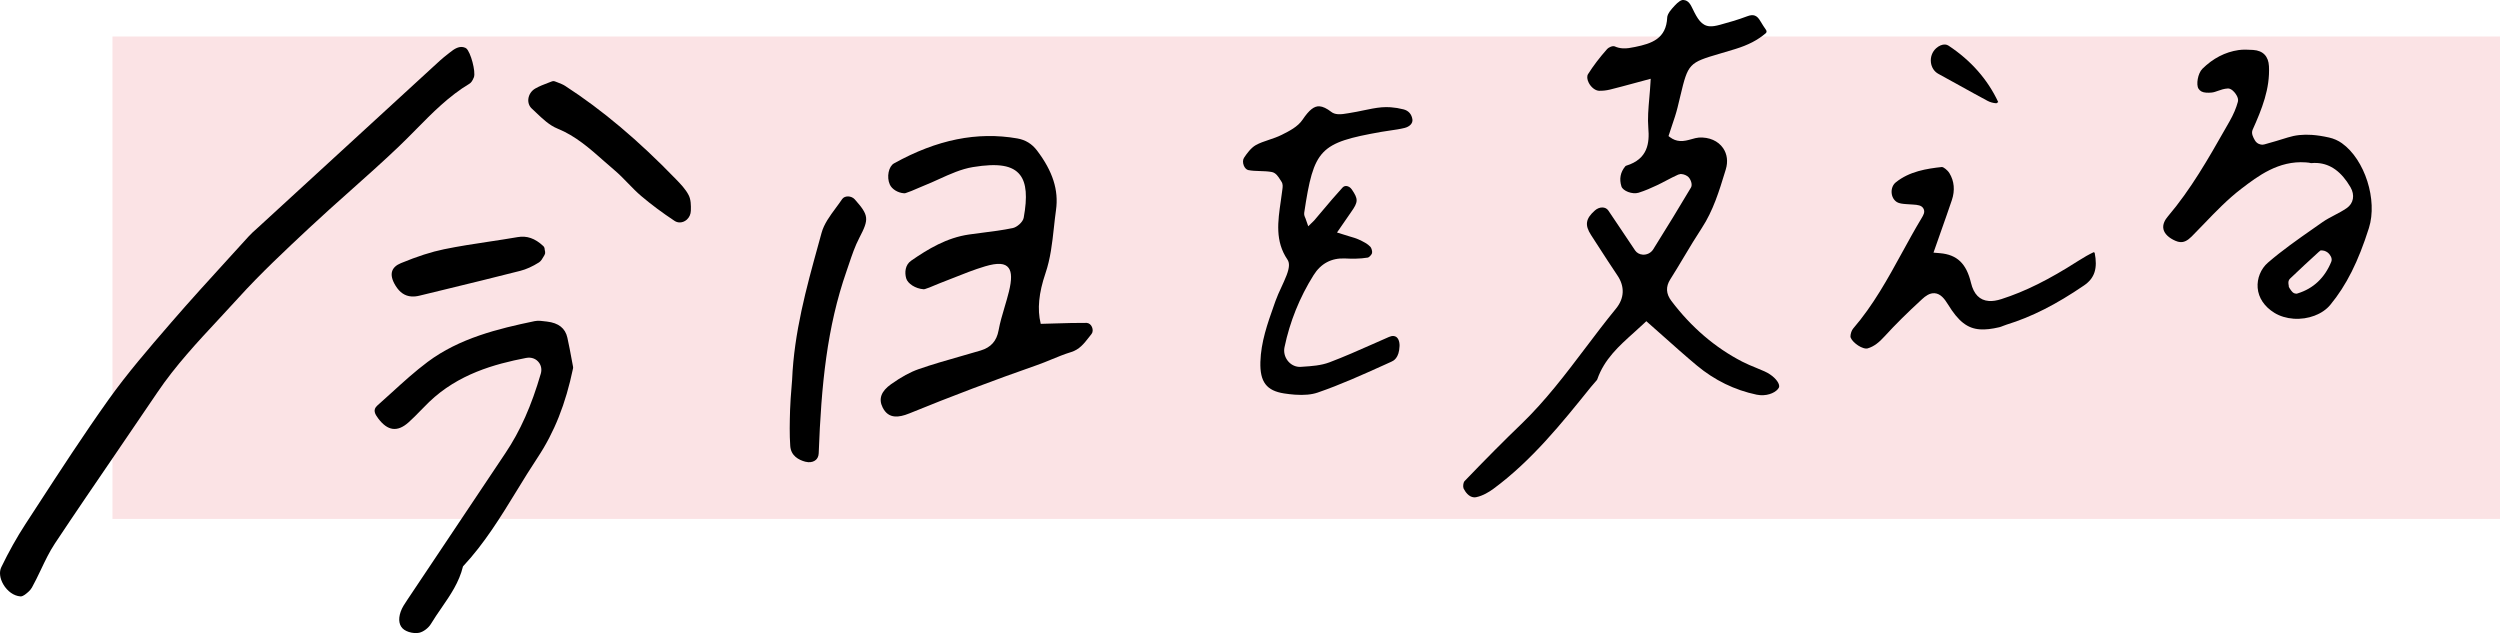
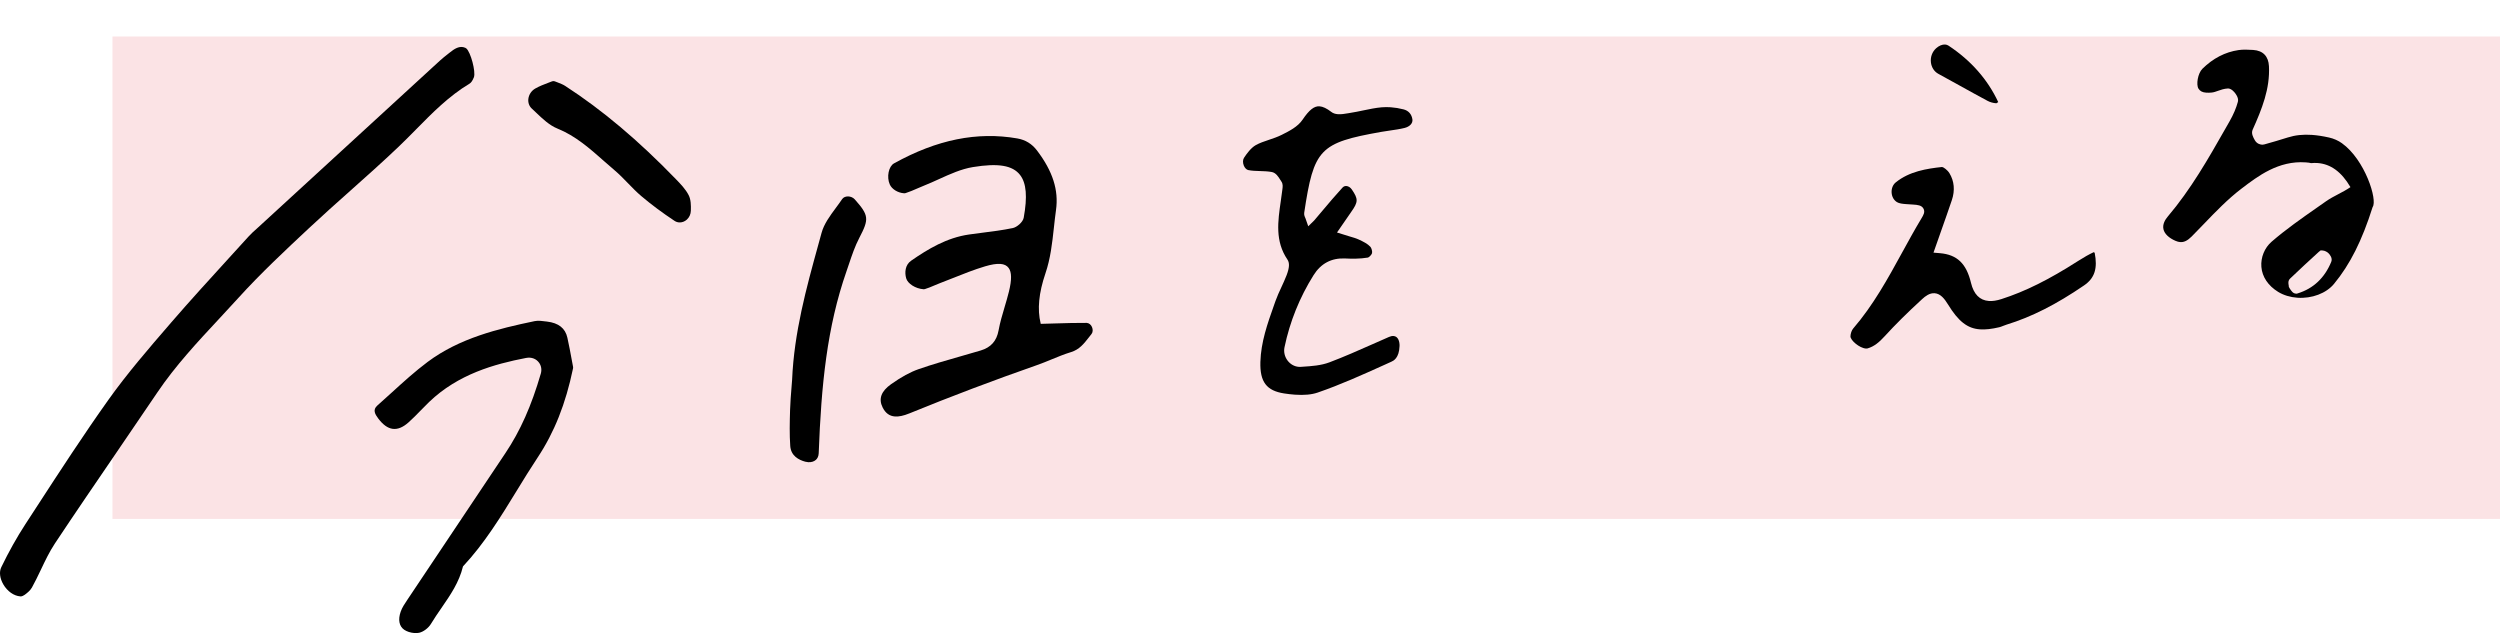
<svg xmlns="http://www.w3.org/2000/svg" version="1.1" id="B0_x5F_mv" x="0px" y="0px" viewBox="0 0 808.218 204.668" style="enable-background:new 0 0 808.218 204.668;" xml:space="preserve">
  <g>
-     <polygon style="fill:#E60012;" points="1069.795,99.783 1089.805,85.685 1051.47,85.684 1047.707,99.783  " />
    <path d="M851.398,163.302c0.167-0.862,0.266-1.956,0.298-3.282c0.029-1.326,0.004-2.321-0.078-2.983h7.495   c1.362,0,2.403-0.249,3.119-0.745c0.718-0.498,1.245-1.375,1.584-2.637l6.954-25.954c-3.582,1.262-6.903,2.388-9.958,3.382   c-3.058,0.994-5.084,1.658-6.082,1.989l0.008-6.564c1.662-0.398,4.114-1.076,7.359-2.039c3.24-0.959,6.71-2.038,10.404-3.231   l5.889-21.979h-15.185l1.599-5.966h15.185l5.356-19.988h6.036l-5.356,19.988h11.681l-1.599,5.969l-11.681-0.002l-5.302,19.791   c2.991-0.995,5.693-1.94,8.108-2.834c2.412-0.895,4.169-1.575,5.266-2.039l-1.626,6.066c-0.967,0.466-2.678,1.161-5.133,2.089   c-2.457,0.929-5.23,1.956-8.321,3.082l-8.021,29.933c-1.421,5.303-5.053,7.955-10.894,7.955H851.398z M877.29,163.302   c-0.049-0.531-0.277-1.442-0.677-2.736c-0.4-1.292-0.693-2.203-0.873-2.733c5.547-1.327,11.044-3.247,16.487-5.769   c5.446-2.519,10.627-5.569,15.544-9.148c-2.044-3.514-3.485-7.408-4.317-11.685c-0.834-4.276-1.039-8.899-0.614-13.872h-8.175   l1.545-5.769h20.246l10.232-38.187h6.133l-10.232,38.187h15.865l1.601,2.388c-3.317,5.833-6.99,11.186-11.019,16.06   c-4.032,4.872-8.39,9.265-13.07,13.177c4.977,6.364,12.028,11.171,21.15,14.418c-0.413,0.332-1,0.895-1.765,1.692   c-0.766,0.795-1.493,1.574-2.183,2.335c-0.693,0.762-1.139,1.276-1.34,1.543c-4.368-1.857-8.361-4.095-11.972-6.714   c-3.617-2.618-6.679-5.651-9.196-9.098c-5.084,3.714-10.43,6.896-16.039,9.546C889.009,159.587,883.23,161.711,877.29,163.302z    M913.075,138.74c3.442-2.918,6.713-6.166,9.814-9.746c3.101-3.581,5.892-7.459,8.374-11.635h-22.68   C907.972,125.448,909.471,132.574,913.075,138.74z" />
    <path d="M976.937,163.203l12.124-45.247c-4.214,3.381-8.38,6.332-12.496,8.851c-0.077-0.2-0.327-0.598-0.75-1.193   c-0.424-0.598-0.882-1.195-1.37-1.79c-0.489-0.598-0.878-0.961-1.166-1.094c3.433-1.923,7.029-4.326,10.79-7.21   c3.755-2.883,7.332-5.933,10.722-9.148c3.394-3.215,6.202-6.315,8.431-9.298l4.032,2.387l1.493-5.569h14.113l5.516-20.586h5.938   l-5.516,20.586h14.115l-1.572,5.868h-14.115l-16.121,60.163h-5.938l16.121-60.163h-13.723l0.167,0.099   c-1.554,1.924-3.253,3.845-5.099,5.768c-1.844,1.924-3.754,3.778-5.724,5.569l-13.936,52.01H976.937z M987.047,96.775   c-0.06-0.265-0.292-0.73-0.7-1.393c-0.404-0.663-0.844-1.326-1.316-1.989c-0.472-0.662-0.849-1.059-1.139-1.193   c4.638-2.055,9.159-4.576,13.559-7.559c4.402-2.983,7.998-5.93,10.794-8.849l3.95,3.778c-2.239,2.056-4.84,4.195-7.803,6.415   c-2.965,2.221-5.964,4.276-9.001,6.165C992.353,94.039,989.573,95.58,987.047,96.775z M996.466,145.899   c-0.29-0.132-0.772-0.331-1.447-0.596c-0.675-0.265-1.37-0.513-2.088-0.745c-0.717-0.232-1.236-0.349-1.56-0.349   c2.089-2.718,4.264-6.116,6.527-10.192c2.26-4.078,4.375-8.336,6.342-12.779c1.97-4.441,3.56-8.553,4.765-12.331l5.125,0.496   c-1.274,3.78-2.907,7.94-4.903,12.48c-1.996,4.543-4.098,8.935-6.304,13.177C1000.716,139.303,998.564,142.916,996.466,145.899z    M1026.298,162.805c0.182-0.931,0.295-2.007,0.331-3.232c0.036-1.229-0.018-2.174-0.167-2.834h7.787   c1.362,0,2.407-0.267,3.135-0.796c0.723-0.53,1.257-1.424,1.594-2.686l10.512-37.745h-10.999l1.572-5.866h27.061l-1.572,5.866   h-10.027l-10.885,39.138c-0.657,2.452-1.916,4.425-3.776,5.916s-4.314,2.239-7.364,2.239H1026.298z M1026.917,144.506   c0.36-2.319,0.681-5.086,0.958-8.303c0.28-3.214,0.513-6.513,0.707-9.895c0.191-3.382,0.308-6.546,0.355-9.497   c0.044-2.949-0.013-5.352-0.162-7.209l5.575-1.194c0.165,3.249,0.206,6.862,0.112,10.84c-0.091,3.977-0.256,8.04-0.489,12.183   c-0.236,4.144-0.581,8.039-1.038,11.684c-0.326,0-0.923,0.117-1.797,0.349c-0.876,0.232-1.725,0.446-2.559,0.645   C1027.747,144.307,1027.193,144.442,1026.917,144.506z M1041.51,91.503c-0.45-0.995-1.027-2.171-1.733-3.531   c-0.705-1.358-1.454-2.684-2.243-3.977c-0.789-1.293-1.543-2.302-2.255-3.033l4.613-2.686c0.713,0.73,1.506,1.708,2.379,2.934   c0.868,1.227,1.712,2.502,2.528,3.827c0.811,1.329,1.408,2.487,1.79,3.482c-0.213,0.067-0.685,0.316-1.416,0.745   c-0.734,0.432-1.452,0.88-2.16,1.343C1042.304,91.074,1041.801,91.37,1041.51,91.503z" />
    <polygon style="fill:#E60012;" points="940.067,99.268 960.077,85.17 903.291,85.162 899.515,99.261  " />
  </g>
  <g>
    <rect x="36.356" y="11.804" style="fill:#FBE3E5;" width="771.863" height="155.954" />
    <g>
-       <path d="M570.457,120.062c-0.897-0.403-1.812-0.779-2.725-1.154c-1.406-0.572-2.996-1.218-4.485-1.991    c-8.766-4.519-16.472-11.119-22.906-19.626c-1.755-2.312-1.874-4.594-0.365-6.973c1.534-2.417,3.001-4.871,4.553-7.471    c1.804-3.016,3.668-6.128,5.626-9.1c3.685-5.604,5.649-12.029,7.546-18.243l0.224-0.736c0.768-2.498,0.462-4.937-0.862-6.874    c-1.611-2.336-4.474-3.617-7.842-3.418c-0.725,0.055-1.484,0.27-2.351,0.515c-1.145,0.321-2.441,0.687-3.788,0.593    c-1.148-0.08-2.181-0.476-3.158-1.207l-0.511-0.381l1.153-3.496c0.638-1.866,1.297-3.804,1.773-5.76l0.89-3.682    c2.505-10.528,2.743-10.784,12.873-13.742c1.408-0.409,3.02-0.881,4.874-1.459c4.214-1.299,7.269-2.885,9.904-5.141    c0.273-0.237,0.294-0.693,0.089-0.991c-0.593-0.877-1.265-1.866-1.846-2.876c-1.11-1.933-2.271-2.343-4.262-1.591    c-2.994,1.145-6.089,2.015-8.752,2.742c-1.505,0.413-2.518,0.559-3.392,0.498c-2.659-0.186-3.994-2.519-5.461-5.558    c-0.703-1.453-1.365-2.826-3.009-2.94c-0.069-0.005-0.309,0.001-0.377,0.013c-1.078,0.242-2.206,1.512-3.301,2.744    c-1.328,1.501-1.555,2.437-1.573,2.86c-0.295,6.922-5.046,8.467-10.363,9.56c-1.385,0.282-2.693,0.547-4.076,0.45    c-0.904-0.063-1.75-0.273-2.519-0.622c-0.7-0.305-2.021,0.343-2.445,0.826c-2.477,2.796-4.501,5.452-6.184,8.12    c-0.42,0.662-0.342,1.703,0.211,2.801c0.732,1.444,2.07,2.513,3.284,2.598c1.171,0.032,2.414-0.099,3.599-0.389    c2.512-0.621,5.01-1.299,7.771-2.047l5.38-1.451l-0.07,1.243c-0.095,1.715-0.238,3.371-0.379,4.982    c-0.297,3.406-0.577,6.618-0.316,9.734c0.4,4.797-0.133,9.992-7.122,12.138c-0.134,0.041-0.25,0.116-0.339,0.221    c-1.576,1.901-1.993,4.084-1.236,6.488c0.461,1.453,3.5,2.657,5.543,2.042c2.139-0.669,4.186-1.585,5.903-2.395    c1.017-0.475,2.014-0.996,3.009-1.522c1.304-0.683,2.652-1.397,3.905-1.944l0.785-0.196l0.28,0.02    c0.821,0.057,1.758,0.474,2.278,1.012c0.698,0.729,1.348,2.395,0.774,3.352c-3.717,6.264-7.712,12.805-12.209,19.984    c-0.721,1.147-2.02,1.798-3.395,1.701c-1.015-0.071-1.902-0.562-2.438-1.341c-1.288-1.895-2.559-3.8-3.824-5.705l-0.161-0.245    c-1.552-2.343-3.105-4.674-4.693-6.981c-0.897-1.311-2.885-1.288-4.334-0.008c-3.007,2.648-3.331,4.726-1.241,7.947l2.353,3.641    c2.036,3.151,4.072,6.308,6.169,9.418c2.426,3.585,2.263,7.39-0.454,10.71c-3.42,4.173-6.671,8.476-9.836,12.662    c-6.375,8.43-12.972,17.15-20.797,24.682c-5.46,5.251-11.29,11.111-18.404,18.509c-0.354,0.477-0.498,1.709-0.243,2.317    c0.517,1.017,1.639,2.733,3.336,2.852c0.252,0.018,0.516-0.003,0.776-0.057c2.149-0.451,4.166-1.698,5.482-2.659    c12.388-9.118,22.114-21.202,31.535-32.912l1.956-2.276c0.06-0.063,0.105-0.143,0.133-0.23c2.251-6.5,6.954-10.729,11.936-15.2    l0.193-0.176c1.041-0.941,2.096-1.887,3.137-2.873l0.594-0.56l5.519,4.888c3.495,3.119,7.109,6.342,10.849,9.461    c5.707,4.75,12.2,7.918,19.291,9.405c0.384,0.083,0.774,0.132,1.162,0.159c2.875,0.201,5.32-1.071,6.025-2.426    c0.184-0.366,0.093-0.813-0.014-1.121C574.645,122.991,573.06,121.236,570.457,120.062z" />
-       <path d="M757.102,46.292c-1.186-0.852-2.65-1.5-4.132-1.827c-2.054-0.461-3.868-0.738-5.54-0.855    c-2.869-0.201-5.429,0.072-7.825,0.835c-2.499,0.795-5.018,1.532-7.541,2.231l-0.589,0.104l-0.28-0.02    c-0.352-0.025-1.544-0.186-2.245-1.438c-0.523-0.928-1.237-2.193-0.693-3.402c2.986-6.65,5.633-13.223,5.267-20.508    c-0.162-3.176-1.868-5.039-5.095-5.265c-0.003,0-0.006,0-0.008-0.001c-1.59-0.089-3.23-0.176-4.719,0.043    c-4.329,0.633-8.257,2.665-11.673,6.026c-1.54,1.514-2.09,5.191-1.287,6.451c0.525,0.822,1.28,1.209,2.528,1.297    c0.596,0.042,1.206,0.006,1.795-0.047c0.623-0.062,1.314-0.309,2.043-0.57c0.877-0.312,1.869-0.672,3.214-0.75    c1.04,0.073,1.898,0.985,2.433,1.741c0.682,0.961,0.925,1.825,0.723,2.569c-0.539,2.013-1.439,4.128-2.677,6.298l-1.375,2.411    c-5.492,9.656-11.171,19.638-18.611,28.389c-0.844,0.994-1.772,2.511-1.397,4.12c0.343,1.473,1.724,2.8,3.887,3.737    c0.546,0.239,1.069,0.376,1.548,0.409c1.209,0.085,2.342-0.471,3.672-1.799c1.348-1.354,2.676-2.732,4.004-4.116    c3.785-3.936,7.697-8.003,12.108-11.366c5.323-4.057,11.947-9.11,20.763-8.493c0.704,0.049,1.423,0.133,1.732,0.244    c0.718-0.072,1.407-0.08,2.069-0.034c4.278,0.299,7.765,2.85,10.665,7.794c1.491,2.545,1.007,5.274-1.201,6.78    c-1.27,0.875-2.641,1.598-4.012,2.316c-1.325,0.699-2.649,1.391-3.859,2.243l-2.973,2.082c-4.941,3.454-10.049,7.025-14.63,10.989    c-2.298,1.984-3.572,5.11-3.323,8.158c0.262,3.222,2.187,6.092,5.417,8.073c1.758,1.076,3.913,1.733,6.227,1.895    c4.679,0.327,9.327-1.432,11.835-4.477c5.196-6.3,9.047-13.965,12.488-24.845C768.699,64.665,764.537,51.592,757.102,46.292z     M753.665,84.646c-2.133,5.2-5.782,8.633-10.842,10.201l-0.31,0.095l-0.305-0.021c-0.89-0.062-1.329-0.717-1.918-1.577    l-0.337-0.603l-0.042-0.477c-0.103-0.481-0.311-1.493,0.458-2.213c3.054-2.918,6.146-5.788,9.264-8.623l0.608-0.487l0.693,0.048    c0.676,0.047,1.459,0.492,1.841,0.881C753.208,82.307,754.156,83.443,753.665,84.646z" />
+       <path d="M757.102,46.292c-1.186-0.852-2.65-1.5-4.132-1.827c-2.054-0.461-3.868-0.738-5.54-0.855    c-2.869-0.201-5.429,0.072-7.825,0.835c-2.499,0.795-5.018,1.532-7.541,2.231l-0.589,0.104l-0.28-0.02    c-0.352-0.025-1.544-0.186-2.245-1.438c-0.523-0.928-1.237-2.193-0.693-3.402c2.986-6.65,5.633-13.223,5.267-20.508    c-0.162-3.176-1.868-5.039-5.095-5.265c-0.003,0-0.006,0-0.008-0.001c-1.59-0.089-3.23-0.176-4.719,0.043    c-4.329,0.633-8.257,2.665-11.673,6.026c-1.54,1.514-2.09,5.191-1.287,6.451c0.525,0.822,1.28,1.209,2.528,1.297    c0.596,0.042,1.206,0.006,1.795-0.047c0.623-0.062,1.314-0.309,2.043-0.57c0.877-0.312,1.869-0.672,3.214-0.75    c1.04,0.073,1.898,0.985,2.433,1.741c0.682,0.961,0.925,1.825,0.723,2.569c-0.539,2.013-1.439,4.128-2.677,6.298l-1.375,2.411    c-5.492,9.656-11.171,19.638-18.611,28.389c-0.844,0.994-1.772,2.511-1.397,4.12c0.343,1.473,1.724,2.8,3.887,3.737    c0.546,0.239,1.069,0.376,1.548,0.409c1.209,0.085,2.342-0.471,3.672-1.799c1.348-1.354,2.676-2.732,4.004-4.116    c3.785-3.936,7.697-8.003,12.108-11.366c5.323-4.057,11.947-9.11,20.763-8.493c0.704,0.049,1.423,0.133,1.732,0.244    c0.718-0.072,1.407-0.08,2.069-0.034c4.278,0.299,7.765,2.85,10.665,7.794c-1.27,0.875-2.641,1.598-4.012,2.316c-1.325,0.699-2.649,1.391-3.859,2.243l-2.973,2.082c-4.941,3.454-10.049,7.025-14.63,10.989    c-2.298,1.984-3.572,5.11-3.323,8.158c0.262,3.222,2.187,6.092,5.417,8.073c1.758,1.076,3.913,1.733,6.227,1.895    c4.679,0.327,9.327-1.432,11.835-4.477c5.196-6.3,9.047-13.965,12.488-24.845C768.699,64.665,764.537,51.592,757.102,46.292z     M753.665,84.646c-2.133,5.2-5.782,8.633-10.842,10.201l-0.31,0.095l-0.305-0.021c-0.89-0.062-1.329-0.717-1.918-1.577    l-0.337-0.603l-0.042-0.477c-0.103-0.481-0.311-1.493,0.458-2.213c3.054-2.918,6.146-5.788,9.264-8.623l0.608-0.487l0.693,0.048    c0.676,0.047,1.459,0.492,1.841,0.881C753.208,82.307,754.156,83.443,753.665,84.646z" />
      <path d="M450.508,108.623c-0.441-0.031-0.933,0.074-1.462,0.305l-5.251,2.313c-4.542,2.011-9.237,4.095-13.976,5.887    c-2.77,1.043-5.77,1.24-8.674,1.427l-0.644,0.044l-0.626-0.005c-1.4-0.098-2.719-0.836-3.616-2.025    c-0.946-1.253-1.31-2.822-0.997-4.304c1.726-8.276,4.888-16.122,9.4-23.317c2.367-3.774,5.79-5.59,10.172-5.39    c2.079,0.101,4.803,0.158,7.403-0.29c0.368-0.08,1.177-0.893,1.319-1.407c0.146-0.53-0.141-1.653-0.534-2.082    c-0.877-0.964-2.307-1.671-3.699-2.32c-0.915-0.426-1.898-0.707-3.042-1.037l-4.043-1.258c0,0,3.873-5.635,4.529-6.564    c2.355-3.318,2.387-4.212,0.265-7.341c-0.45-0.655-1.108-1.08-1.765-1.126c-0.482-0.034-0.904,0.143-1.251,0.514    c-2.231,2.424-4.354,4.944-6.478,7.464l-2.666,3.151l-1.929,1.893l-0.924-2.644c-0.195-0.404-0.486-1.015-0.375-1.765    c3.102-20.621,4.963-22.574,24.903-26.111c0.948-0.168,1.901-0.302,2.856-0.441c1.57-0.224,3.14-0.449,4.668-0.827    c1.701-0.421,2.723-1.531,2.547-2.758c-0.239-1.688-1.261-2.846-2.879-3.254c-1.374-0.352-2.764-0.583-4.128-0.679    c-0.995-0.07-1.993-0.067-2.96,0.016c-1.979,0.174-3.933,0.589-5.892,0.998c-1.405,0.297-2.813,0.589-4.232,0.807l-0.747,0.126    c-1.023,0.174-2.185,0.371-3.238,0.297c-0.887-0.062-1.592-0.306-2.146-0.741c-1.451-1.127-2.731-1.734-3.807-1.81    c-1.722-0.12-3.358,1.169-5.469,4.309c-1.555,2.315-4.314,3.693-6.791,4.935c-1.313,0.655-2.723,1.136-4.132,1.605    c-1.523,0.512-2.961,0.991-4.231,1.71c-1.558,0.883-2.912,2.76-3.791,4.092c-0.409,0.623-0.43,1.614-0.059,2.52    c0.317,0.769,0.866,1.32,1.429,1.443c0.599,0.125,1.207,0.19,1.822,0.233c0.621,0.043,1.246,0.065,1.875,0.081    c0.67,0.019,1.343,0.038,2.011,0.085c0.629,0.044,1.254,0.11,1.868,0.22c1.351,0.239,2.137,1.503,2.769,2.511l0.385,0.595    c0.525,0.772,0.414,1.65,0.324,2.385c-0.151,1.276-0.338,2.556-0.522,3.836c-0.976,6.701-1.895,13.033,2.138,18.987    c0.743,1.088,0.652,2.664-0.291,5.111c-0.51,1.313-1.101,2.597-1.695,3.882c-0.679,1.462-1.358,2.925-1.89,4.437l-0.406,1.147    c-2.198,6.209-4.273,12.07-4.464,18.503c-0.188,6.472,1.98,9.331,7.733,10.207c1.117,0.167,2.274,0.309,3.444,0.391    c2.988,0.209,5.391-0.013,7.347-0.684c7.33-2.518,14.576-5.795,21.584-8.96l2.267-1.028c0.615-0.275,2.491-1.124,2.617-5.082    C452.499,110.422,452.016,108.728,450.508,108.623z" />
      <path d="M351.313,104.387c0,0-0.003,0-0.006,0c-3.322-0.026-6.641,0.071-10.197,0.178l-4.648,0.132l-0.034-0.147    c-1.114-4.546-0.608-9.832,1.545-16.155c1.655-4.871,2.184-9.726,2.747-14.862c0.204-1.88,0.411-3.765,0.675-5.636    c0.903-6.422-1.049-12.531-6.14-19.239c-1.643-2.16-3.729-3.442-6.382-3.906c-12.972-2.244-25.924,0.355-39.831,8.057    c-1.767,0.968-2.462,4.419-1.38,6.834c0.657,1.483,2.566,2.698,4.579,2.839c0.164,0.011,0.371-0.007,0.548-0.062    c1.239-0.392,2.437-0.91,3.765-1.492c0.733-0.322,1.465-0.639,2.205-0.932c1.604-0.634,3.198-1.359,4.81-2.093    c3.539-1.608,7.196-3.274,10.972-3.891c8.189-1.338,12.825-0.552,15.235,2.547c2.044,2.633,2.42,7.028,1.177,13.838    c-0.261,1.419-2.182,3.04-3.511,3.326c-3.299,0.689-6.736,1.117-9.769,1.501c-1.456,0.182-2.915,0.37-4.367,0.581    c-7.218,1.033-13.27,4.683-18.739,8.473c-1.979,1.377-2.132,3.84-1.612,5.687c0.477,1.71,2.98,3.362,5.66,3.549    c0.014,0.001,0.025,0.002,0.039,0.003c0.118-0.008,0.239-0.028,0.352-0.059c0.99-0.293,1.949-0.699,3.089-1.188    c0.571-0.244,1.14-0.489,1.727-0.709c1.15-0.438,2.294-0.893,3.437-1.348l0.856-0.336c3.341-1.332,6.797-2.712,10.343-3.773    c4.127-1.216,6.484-1.051,7.637,0.534c0.994,1.368,1.023,3.782,0.086,7.611c-0.414,1.693-0.913,3.374-1.412,5.049    c-0.758,2.549-1.475,4.956-1.937,7.498c-0.625,3.444-2.467,5.516-5.793,6.515c-2.12,0.637-4.251,1.24-6.381,1.849l-0.406,0.116    c-4.352,1.245-8.852,2.529-13.189,4.036c-2.778,0.965-5.639,2.525-9.004,4.903c-3.213,2.283-4.098,4.739-2.71,7.516    c0.919,1.836,2.223,2.785,3.989,2.909c1.27,0.089,2.788-0.234,4.641-0.99c13.258-5.424,27.156-10.682,41.314-15.636    c1.502-0.525,2.982-1.129,4.689-1.834c1.922-0.79,4.099-1.691,6.274-2.353c2.69-0.82,4.171-2.723,5.735-4.725l0.874-1.109    c0.457-0.564,0.517-1.457,0.157-2.279C352.692,104.952,352.07,104.44,351.313,104.387z M310.648,116.648    c-0.001,0-0.001,0-0.002,0.001l-0.002-0.006L310.648,116.648z" />
      <path d="M676.88,81.522c-1.541,0.722-3.153,1.629-5.028,2.83c-9.481,6.067-17.129,9.873-24.798,12.334    c-1.548,0.499-2.874,0.702-4.058,0.619c-2.966-0.207-4.918-2.177-5.797-5.854c-1.496-6.256-4.504-9.129-10.054-9.601l-2.074-0.173    l2.431-6.911c1.229-3.474,2.389-6.758,3.503-10.057c1.06-3.135,0.789-6.151-0.785-8.73c-0.62-1.018-1.933-1.963-2.368-1.993    c-4.929,0.53-10.558,1.401-14.979,4.975c-0.924,0.749-1.423,1.99-1.339,3.327c0.086,1.315,0.716,2.429,1.728,3.057    c0.711,0.434,1.824,0.562,2.922,0.639l2.296,0.149c1.422,0.099,2.769,0.194,3.364,1.338c0.568,1.087-0.028,2.071-0.655,3.113    c-2.178,3.614-4.209,7.322-6.24,11.03c-4.596,8.393-9.348,17.069-15.835,24.589c-0.485,0.562-0.86,1.622-0.886,2.518    c-0.042,1.273,2.898,3.813,5.01,3.961l0.484-0.033c2.218-0.647,3.823-2.039,5.548-3.924c3.439-3.765,7.294-7.585,12.132-12.027    c1.027-0.948,2.411-2.015,4.036-1.902c1.924,0.135,3.218,1.824,4.326,3.629c3.381,5.507,6.282,7.766,10.341,8.05    c1.722,0.12,3.763-0.105,6.249-0.688c0.405-0.094,0.792-0.257,1.182-0.413c0.39-0.157,0.782-0.307,1.178-0.43    c8.046-2.474,15.999-6.498,25.03-12.669c3.487-2.375,4.418-5.569,3.438-10.557C677.124,81.656,676.998,81.58,676.88,81.522z" />
      <path d="M272.246,64.382c-0.628,0.937-1.311,1.864-2.007,2.801c-1.976,2.675-3.846,5.208-4.636,8.094l-1.094,3.974    c-3.828,13.867-7.784,28.216-8.431,43.526l-0.204,2.638c-0.18,2.21-0.376,4.659-0.452,7.105    c-0.125,4.136-0.208,7.875,0.056,11.671c0.22,3.186,2.76,4.511,4.855,5.07c0.323,0.084,0.637,0.134,0.939,0.155    c0.984,0.069,1.866-0.193,2.496-0.75c0.39-0.352,0.861-1.004,0.907-2.093c0.839-22.283,2.69-40.818,8.99-58.886l0.799-2.345    c0.95-2.825,1.932-5.754,3.366-8.495c3.195-6.089,3.056-7.247-1.488-12.384C275.254,63.233,273.075,63.153,272.246,64.382z" />
      <path d="M626.647,23.871c2.295,1.247,4.582,2.516,6.867,3.784c2.998,1.664,5.999,3.328,9.028,4.944    c0.8,0.435,1.827,0.718,2.817,0.788l0.001,0.022c0.123-0.042,0.433-0.259,0.638-0.401l0.003-0.005    c-3.409-7.309-8.813-13.447-16.06-18.239c-0.338-0.224-0.697-0.344-1.099-0.372c-0.918-0.064-2.014,0.394-2.933,1.227    c-1.252,1.138-1.876,2.844-1.67,4.558C624.435,21.799,625.313,23.148,626.647,23.871z" />
      <path d="M134.515,41.825c5.23-5.312,10.636-10.8,17.271-14.777c0.438-0.253,0.935-0.826,1.43-2.09    c0.637-1.777-1.047-8.13-2.469-9.304c-0.103-0.085-0.215-0.154-0.337-0.207c-1.843-0.814-3.544,0.365-5.037,1.564l-0.666,0.527    c-1.666,1.271-3.206,2.701-4.767,4.152L83.114,73.827c-0.947,0.836-1.892,1.678-2.737,2.611l-6.436,7.066    c-6.182,6.777-12.575,13.785-18.682,20.852l-0.467,0.547c-6.72,7.776-13.67,15.82-19.762,24.375    c-8.02,11.268-15.693,23.072-23.218,34.647l-3.58,5.499c-2.787,4.285-5.417,8.981-7.821,13.961    c-0.724,1.509-0.481,3.571,0.655,5.528c1.311,2.253,3.421,3.744,5.511,3.89l0.15,0.01c0.341,0.024,1-0.32,1.274-0.529    c0.694-0.52,1.741-1.31,2.31-2.323c0.994-1.78,1.881-3.629,2.762-5.473l0.173-0.361c1.343-2.831,2.734-5.754,4.485-8.4    c6.591-9.924,13.431-19.932,20.047-29.615c4.372-6.397,8.748-12.804,13.081-19.226c5.821-8.624,12.98-16.308,19.967-23.809    l0.292-0.314c1.991-2.14,3.985-4.279,5.941-6.443c7.205-7.948,15.181-15.402,22.895-22.613c4.361-4.08,8.823-8.058,13.285-12.03    c5.131-4.572,10.436-9.293,15.564-14.178C130.704,45.692,132.545,43.821,134.515,41.825z" />
      <path d="M184.817,116.212c-0.404-2.19-0.852-4.623-1.389-7.028c-0.677-3.073-2.841-4.784-6.602-5.225c0,0-1.596-0.201-2.079-0.234    c-0.726-0.051-1.316-0.025-1.872,0.086c-11.893,2.472-24.363,5.523-34.63,13.195c-4.042,3.021-7.829,6.467-11.491,9.799    l-0.422,0.383c-1.431,1.304-2.862,2.602-4.308,3.877c-1.626,1.418-0.804,2.813,0.261,4.236c3.036,4.034,6.185,4.45,9.765,1.268    c1.387-1.229,2.678-2.56,3.971-3.89c0.888-0.913,1.777-1.826,2.694-2.709c9.398-9.021,21.11-12.269,31.322-14.246    c1.836-0.362,3.383,0.309,4.279,1.597c0.683,0.984,0.874,2.245,0.515,3.474c-3.009,10.37-6.638,18.524-11.422,25.666    c-10.43,15.573-31.68,47.377-31.73,47.457c-0.864,1.277-1.676,2.49-2.149,3.844c-0.902,2.583-0.488,4.707,1.136,5.824    c0.851,0.583,2.079,0.981,3.291,1.066c0.538,0.038,1.066,0.008,1.544-0.087c1.369-0.294,3.007-1.528,3.813-2.865    c1.053-1.748,2.216-3.439,3.393-5.145c2.939-4.268,5.714-8.292,6.971-13.447c6.912-7.378,12.227-16.06,17.366-24.454    c2.201-3.596,4.409-7.197,6.738-10.705c5.437-8.2,9.078-17.361,11.466-28.839c0.038-0.187,0.04-0.371,0.008-0.551L184.817,116.212    z" />
      <path d="M218.509,57.922c-12.124-12.537-23.834-22.398-35.798-30.149c-0.671-0.437-1.458-0.743-2.442-1.129l-0.836-0.32    c-0.336-0.135-0.707-0.127-1.048,0.005l-1.228,0.471c-1.359,0.518-2.764,1.049-4.102,1.814c-1.245,0.71-2.085,1.966-2.249,3.364    c-0.136,1.194,0.266,2.331,1.095,3.102l1.322,1.246c2.162,2.062,4.398,4.196,6.991,5.241c5.841,2.358,10.419,6.412,15.089,10.543    c1.099,0.974,2.207,1.948,3.325,2.89c1.539,1.294,2.994,2.795,4.439,4.283c1.348,1.392,2.744,2.833,4.269,4.121    c3.208,2.72,6.81,5.401,10.705,7.98c0.469,0.311,0.98,0.486,1.518,0.524c0.873,0.061,1.779-0.266,2.487-0.907    c0.797-0.719,1.255-1.729,1.297-2.846c0.061-1.79,0.021-3.642-0.7-5.047C221.643,61.144,219.977,59.429,218.509,57.922z" />
-       <path d="M129.608,85.073c-1.526,0.629-2.479,1.509-2.829,2.605c-0.412,1.275-0.031,2.867,1.131,4.737    c1.345,2.161,3.013,3.281,5.098,3.426c0.818,0.057,1.704-0.031,2.629-0.262l7.793-1.895c8.269-2.007,16.542-4.025,24.784-6.128    c1.917-0.49,3.945-1.407,6.038-2.726c0.65-0.417,1.101-1.204,1.571-2.03l0.232-0.413c0.177-0.3,0.238-0.652,0.17-0.997    l-0.075-0.395c-0.022-0.119-0.053-0.277-0.073-0.39c0.009-0.401-0.154-0.791-0.452-1.068c-2.707-2.524-5.323-3.392-8.284-2.88    c-3.099,0.535-6.213,1.009-9.327,1.476c-4.747,0.716-9.657,1.459-14.465,2.448C139.412,81.43,134.983,82.858,129.608,85.073z" />
    </g>
  </g>
</svg>